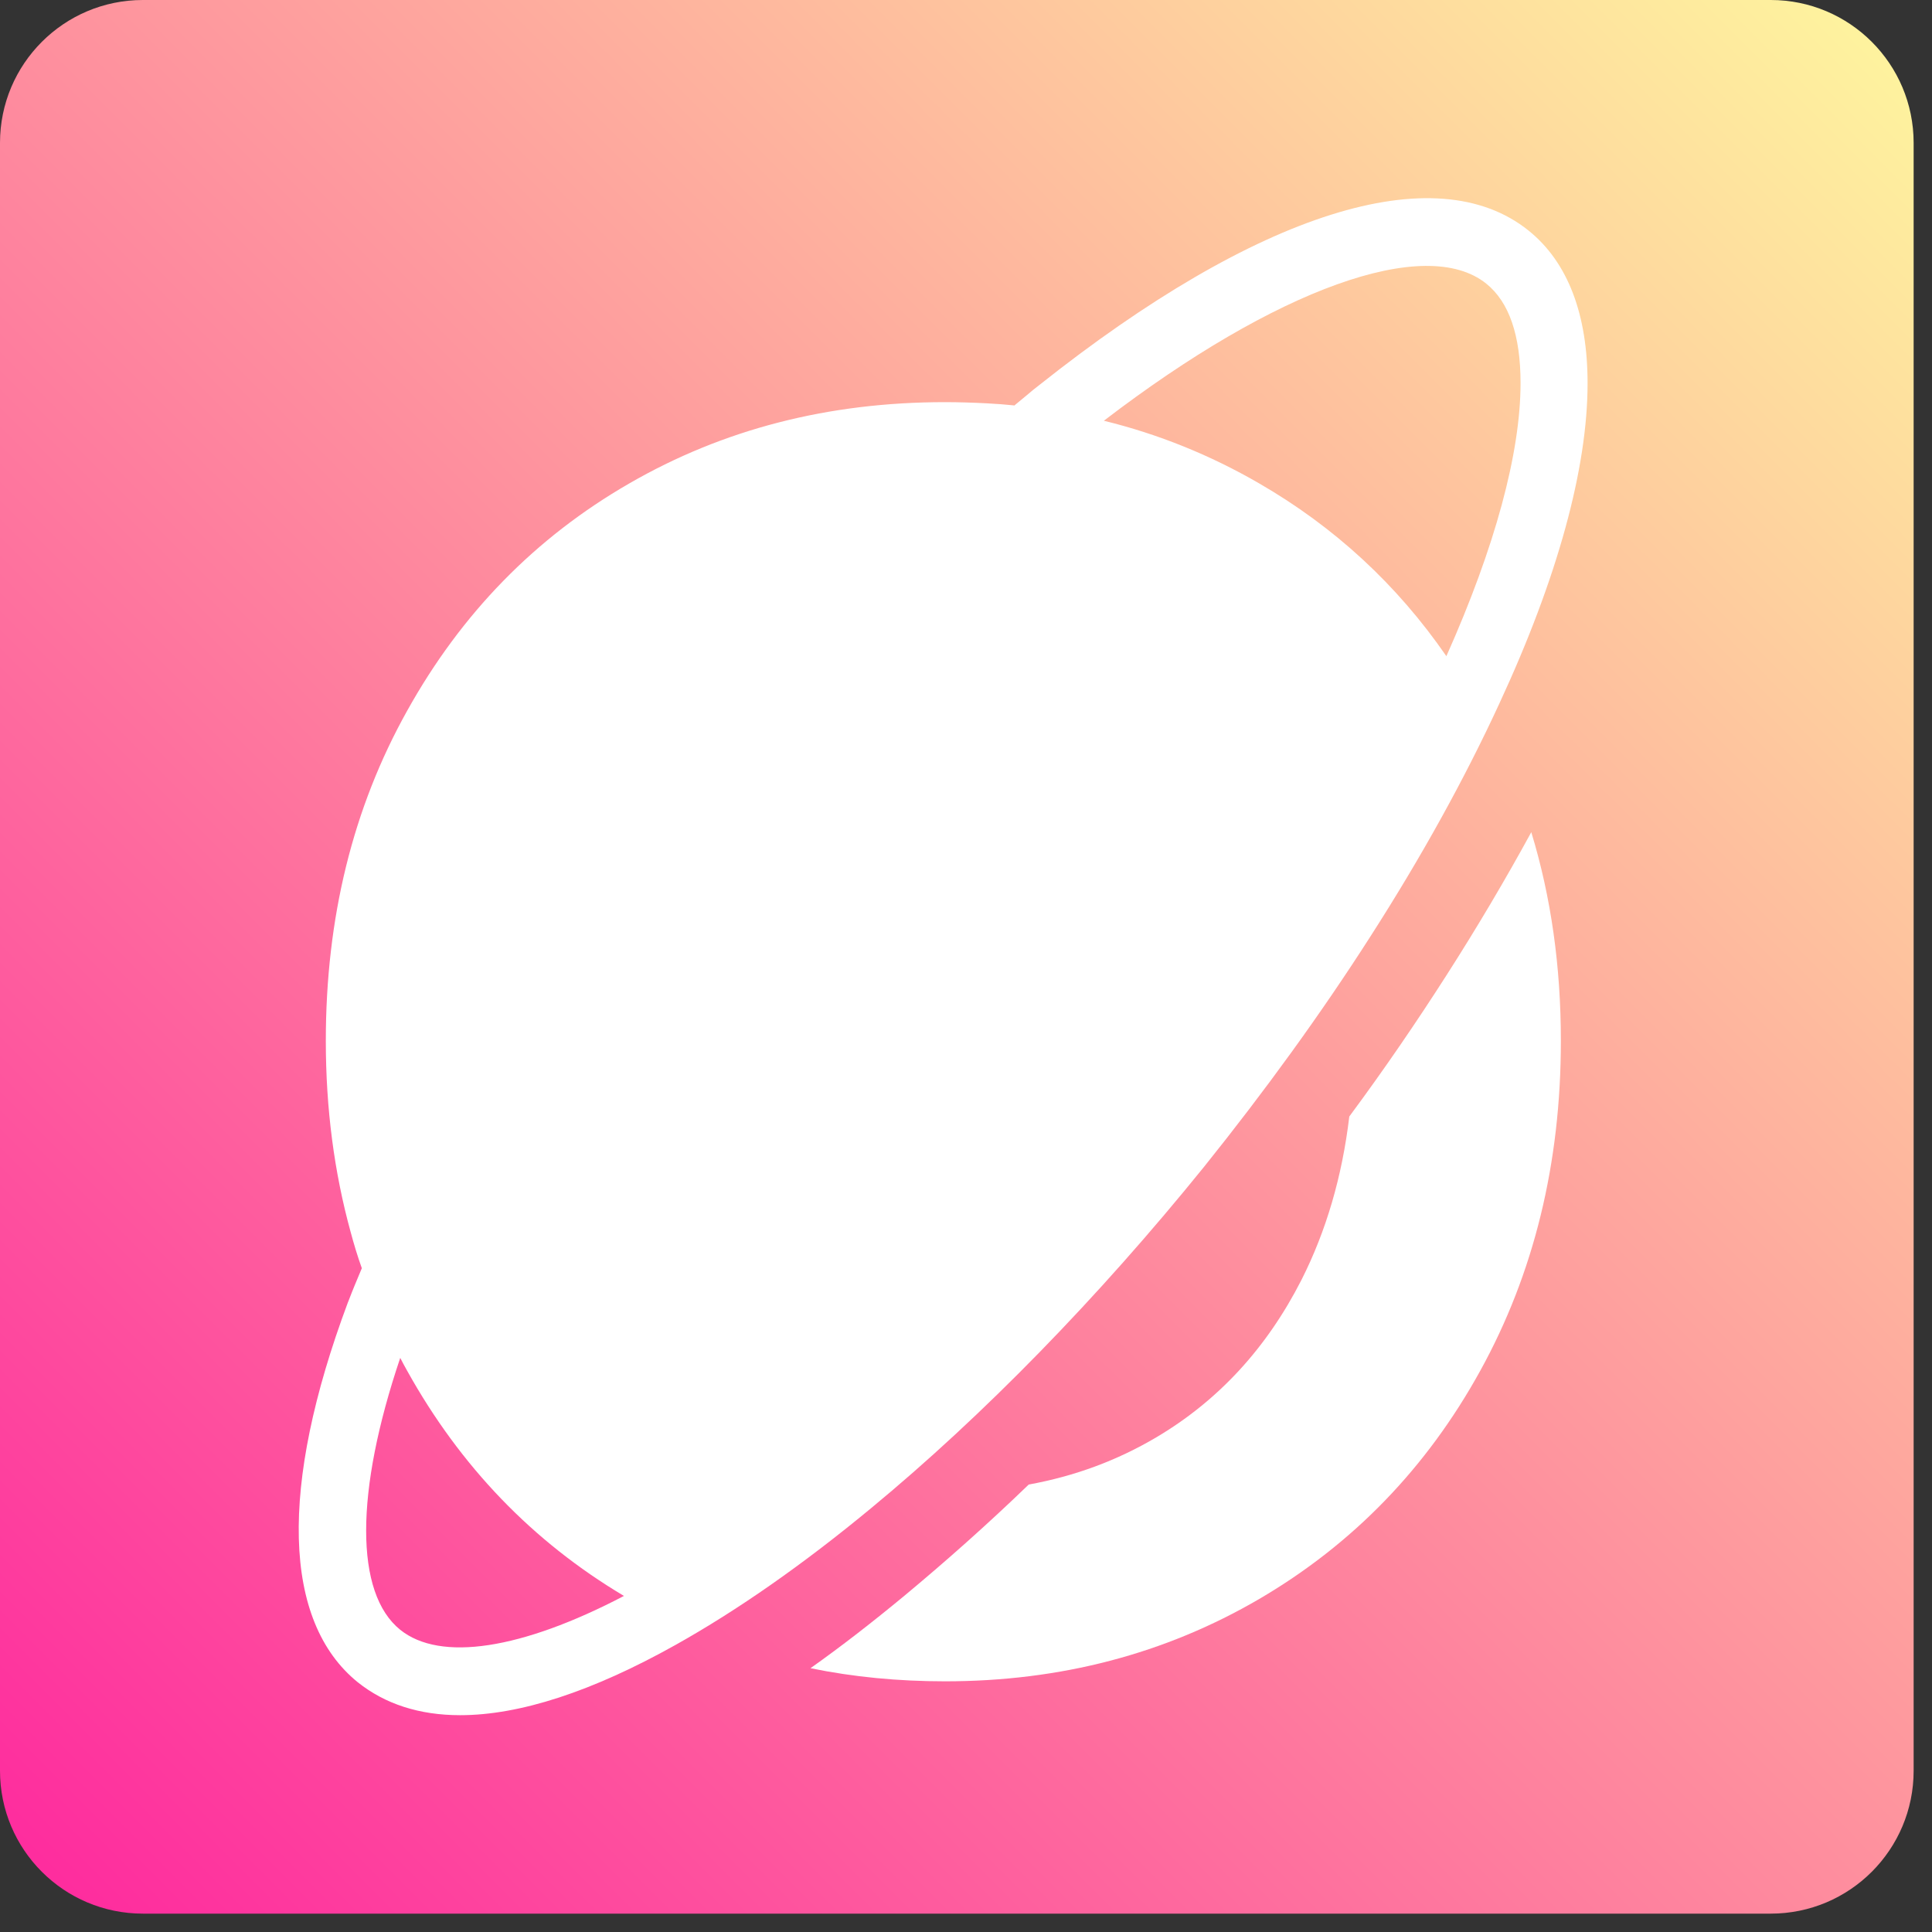
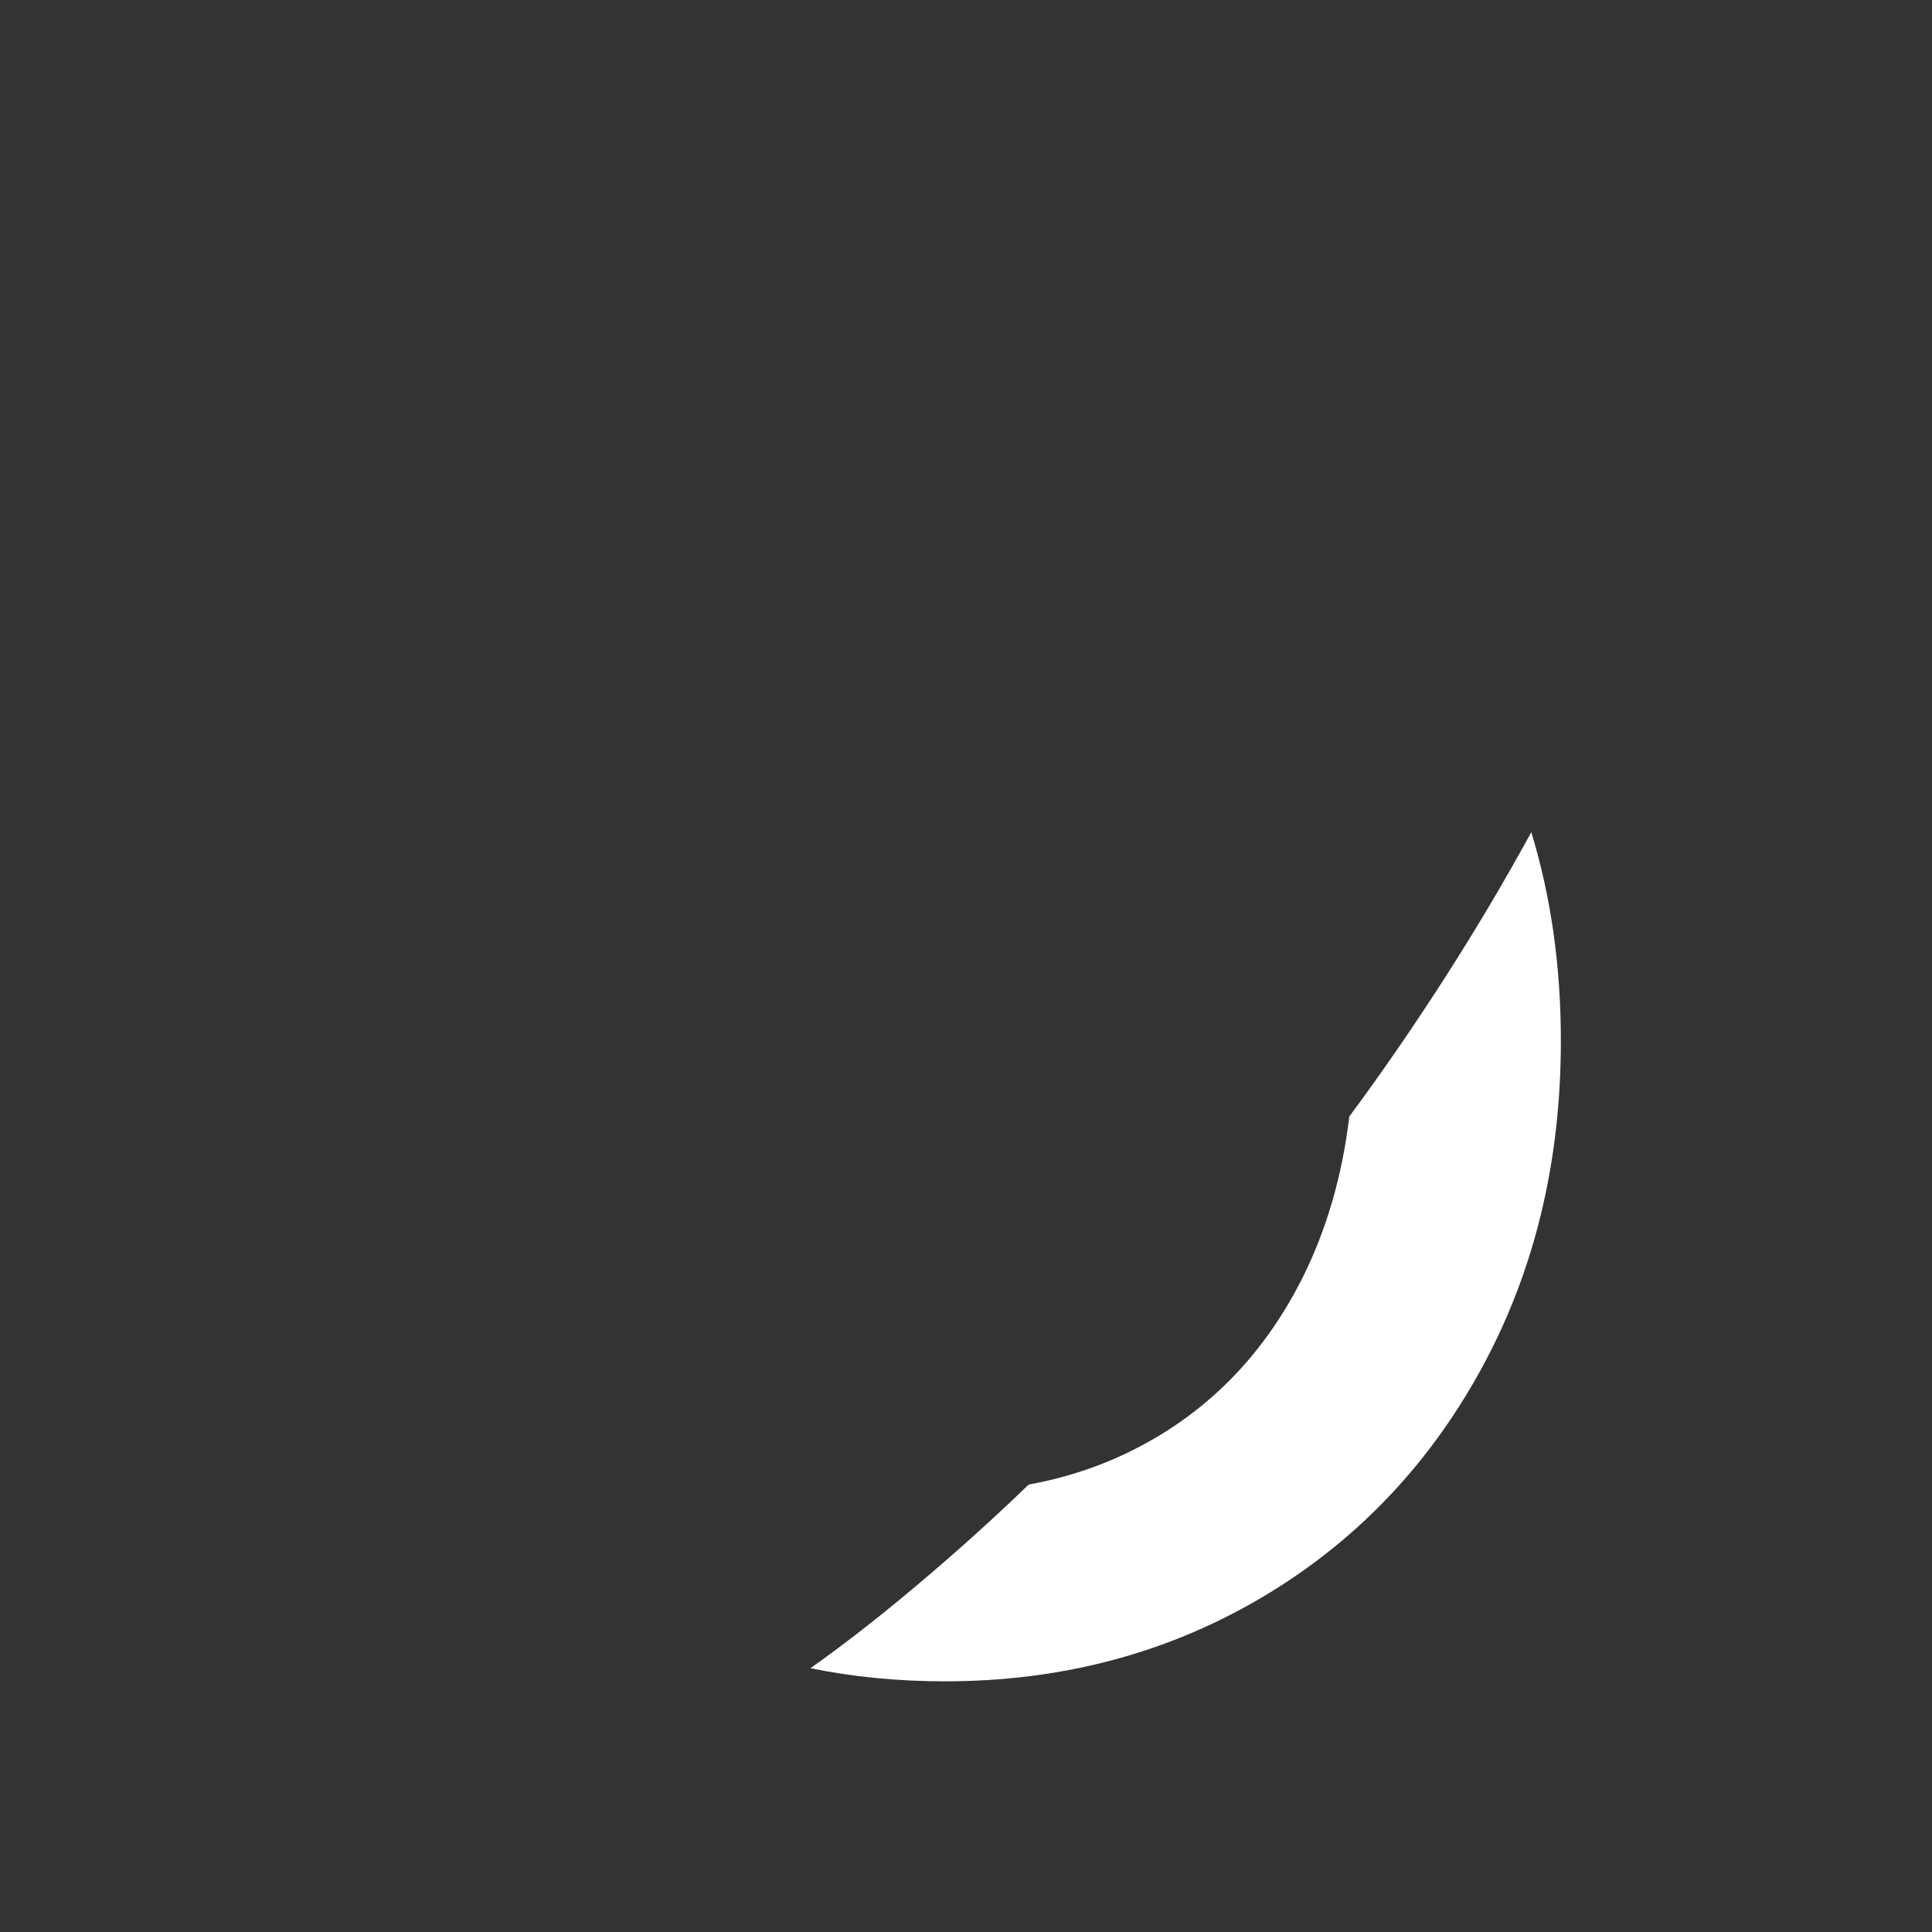
<svg xmlns="http://www.w3.org/2000/svg" width="81" height="81" viewBox="0 0 81 81" fill="none">
  <rect x="0" y="0" width="81" height="81" fill="#333333" stroke="none" />
-   <path d="M74.24 0H5.99C2.682 0 0 2.682 0 5.99V74.24C0 77.548 2.682 80.23 5.99 80.23H74.24C77.548 80.23 80.23 77.548 80.23 74.24V5.99C80.23 2.682 77.548 0 74.24 0Z" fill="url(#paint0_linear_4_17)" />
  <path d="M60.65 40.88C59.39 42.85 58.03 44.84 56.57 46.81C56.27 49.33 55.6 51.61 54.57 53.65C53.11 56.52 51.08 58.72 48.48 60.26C46.84 61.23 45.06 61.89 43.13 62.24C41.39 63.92 39.64 65.47 37.92 66.9C36.59 68 35.28 69.02 33.98 69.94C35.78 70.31 37.66 70.49 39.62 70.49C44.46 70.49 48.85 69.34 52.79 67.04C56.72 64.74 59.81 61.55 62.06 57.47C64.31 53.39 65.44 48.78 65.44 43.64C65.44 40.52 65.03 37.61 64.2 34.89C63.13 36.85 61.95 38.85 60.65 40.88Z" fill="white" />
-   <path d="M42.55 17C42.16 16.96 41.77 16.93 41.38 16.91C40.8 16.88 40.21 16.86 39.62 16.86C34.72 16.86 30.31 18 26.38 20.27C22.44 22.54 19.34 25.72 17.07 29.8C14.79 33.88 13.66 38.49 13.66 43.64C13.66 46.47 14.01 49.14 14.7 51.65C14.84 52.17 14.99 52.67 15.17 53.17L14.87 53.89C14.78 54.1 14.7 54.32 14.62 54.52L14.58 54.62C11.7 62.33 11.85 67.98 15 70.53C16.14 71.44 17.58 71.91 19.29 71.91C21.79 71.91 24.83 70.92 28.33 68.96C30.92 67.51 33.67 65.59 36.51 63.24C41.21 59.36 46.04 54.41 50.48 48.92C53.04 45.73 55.39 42.49 57.45 39.27C59.6 35.92 61.41 32.64 62.85 29.52C65.32 24.2 66.56 19.61 66.56 16.07C66.56 13.19 65.74 11 64.09 9.67C60.19 6.53 52.72 8.88 43.59 16.13C43.41 16.27 43.23 16.41 43.06 16.56L42.54 16.99L42.55 17ZM60.64 27.51C58.57 24.51 55.95 22.09 52.78 20.26C50.74 19.08 48.57 18.2 46.28 17.64C53.51 12.1 59.77 9.85 62.31 11.89C63.27 12.66 63.75 14.06 63.75 16.06C63.75 18.99 62.68 22.94 60.64 27.51ZM26.16 66.91C21.86 69.16 18.46 69.68 16.78 68.33C14.87 66.79 14.88 62.56 16.78 56.93C16.87 57.11 16.97 57.29 17.07 57.47C19.3 61.48 22.33 64.63 26.16 66.91Z" fill="white" />
  <defs>
    <linearGradient id="paint0_linear_4_17" x1="82.55" y1="-2.31" x2="0.76" y2="79.48" gradientUnits="userSpaceOnUse">
      <stop stop-color="#FEFD9E" />
      <stop offset="1" stop-color="#FE2A9E" />
    </linearGradient>
  </defs>
</svg>